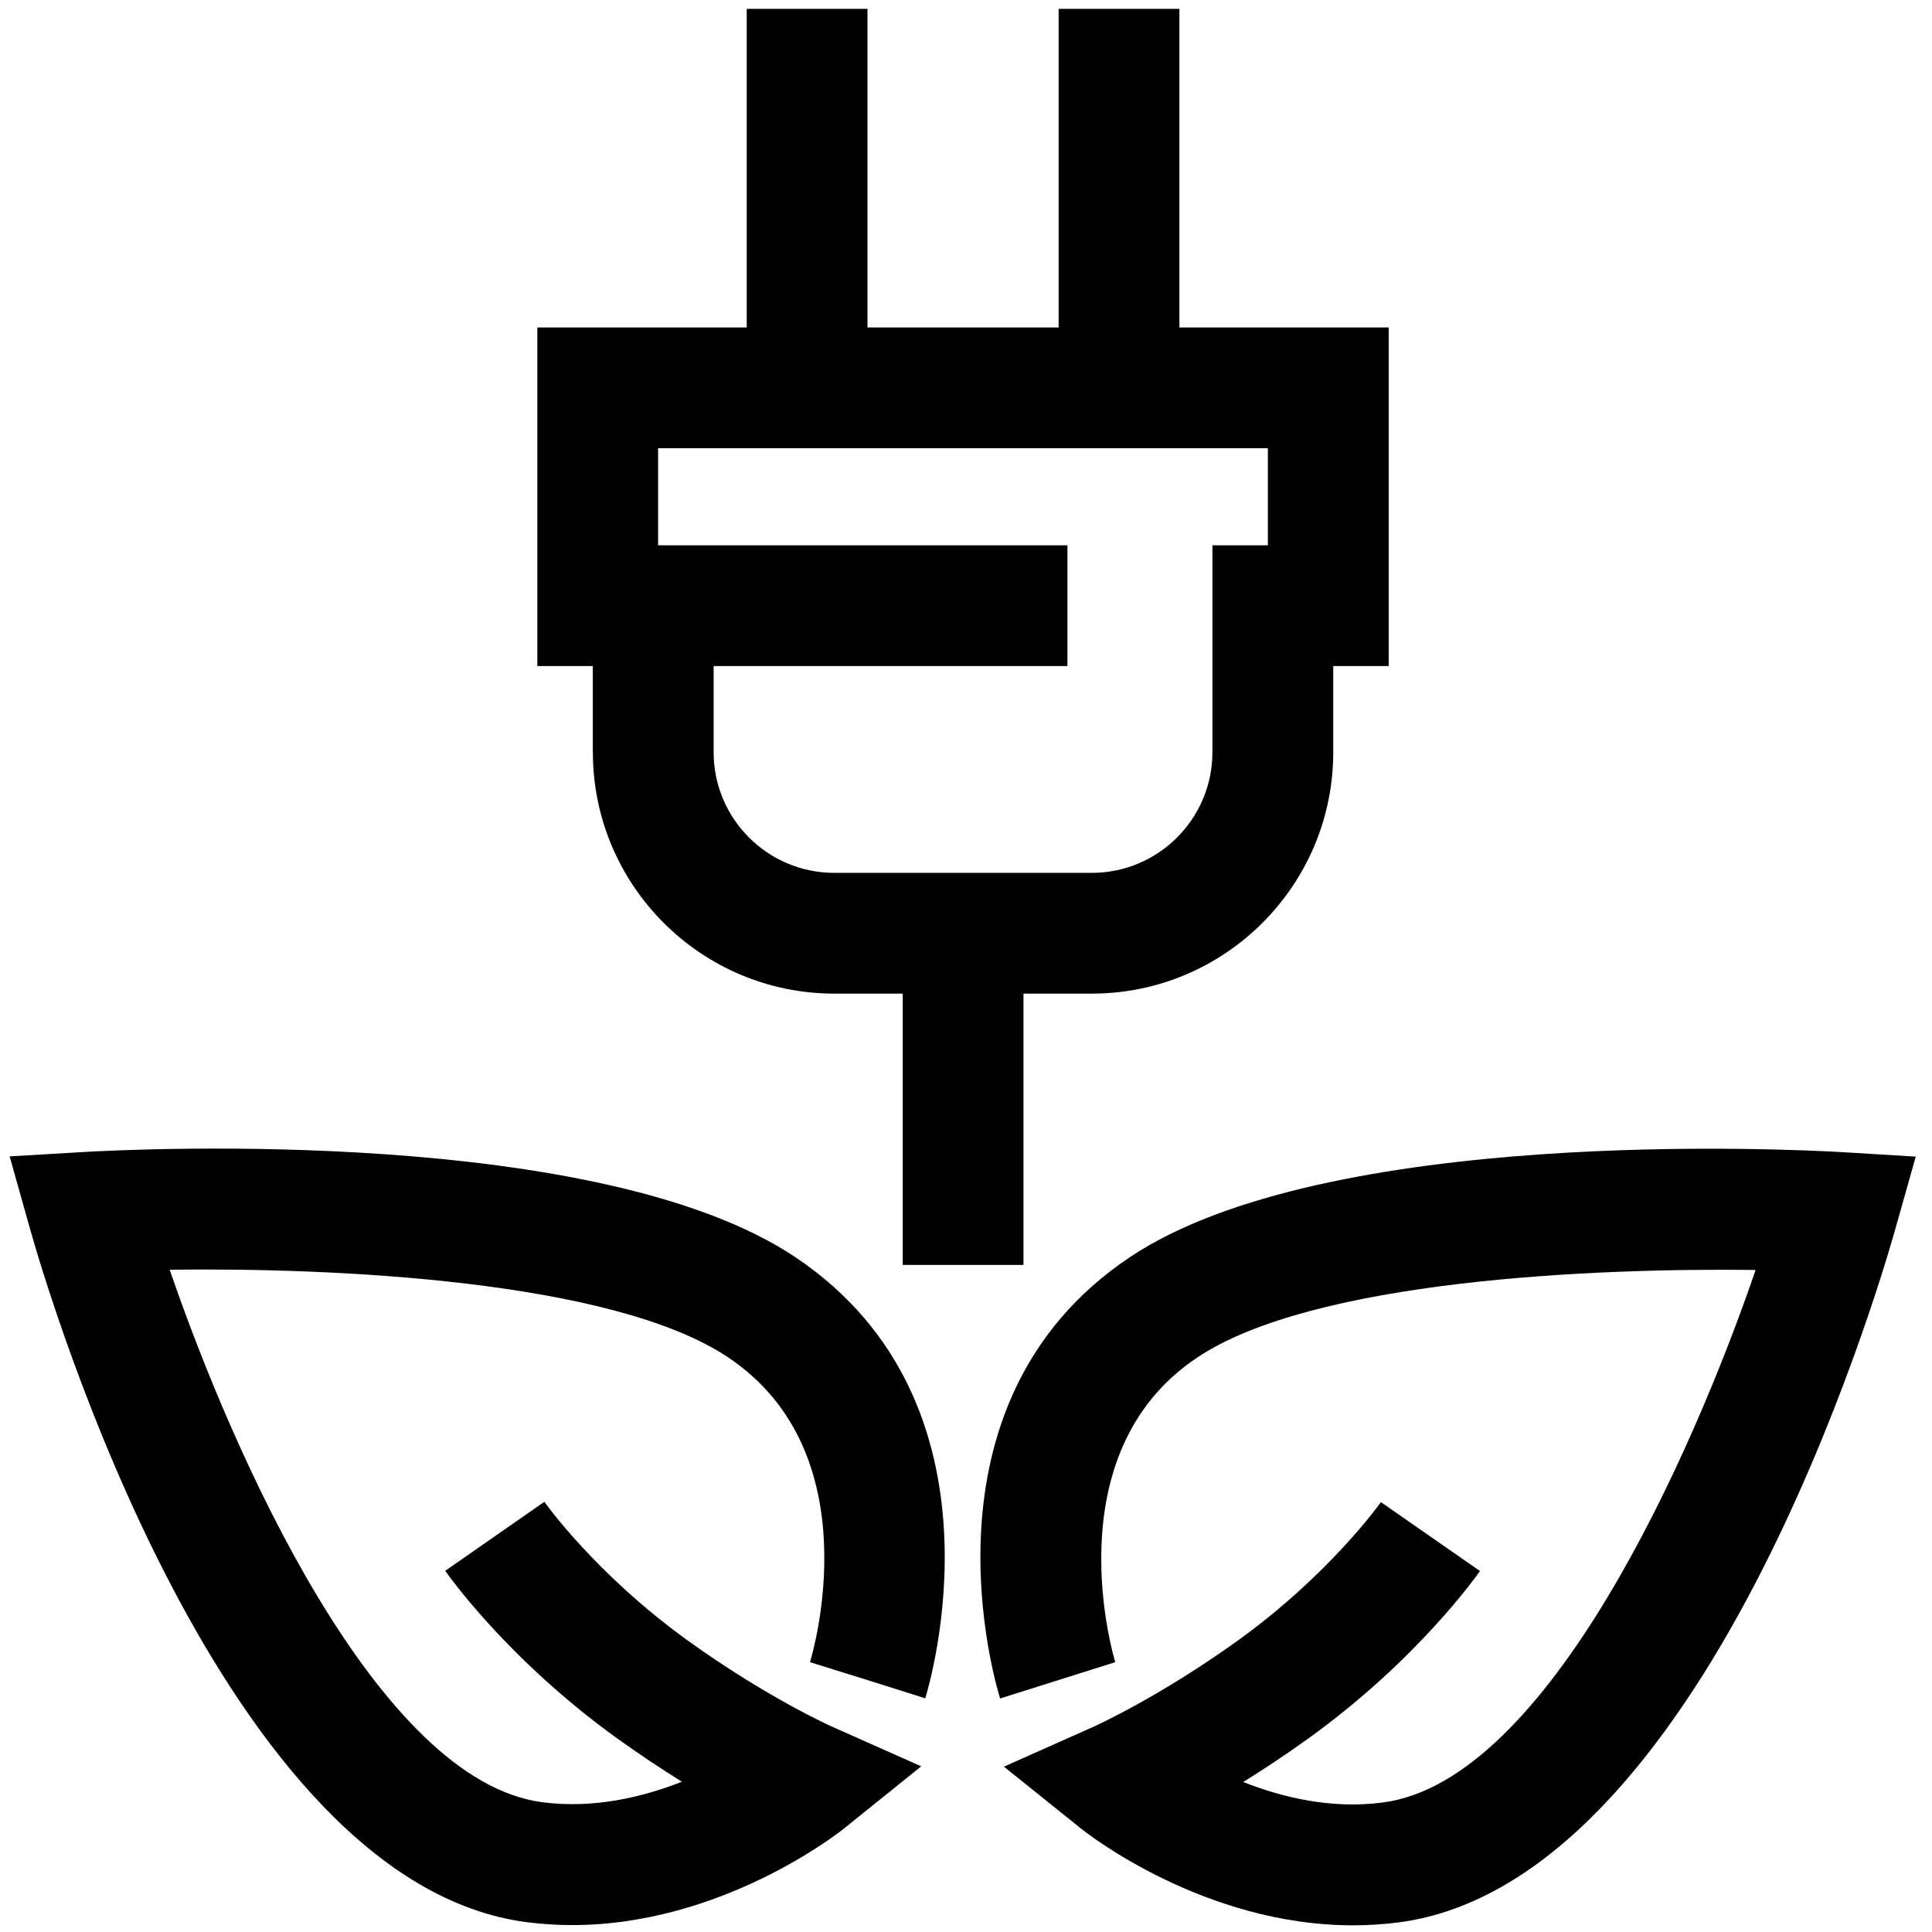
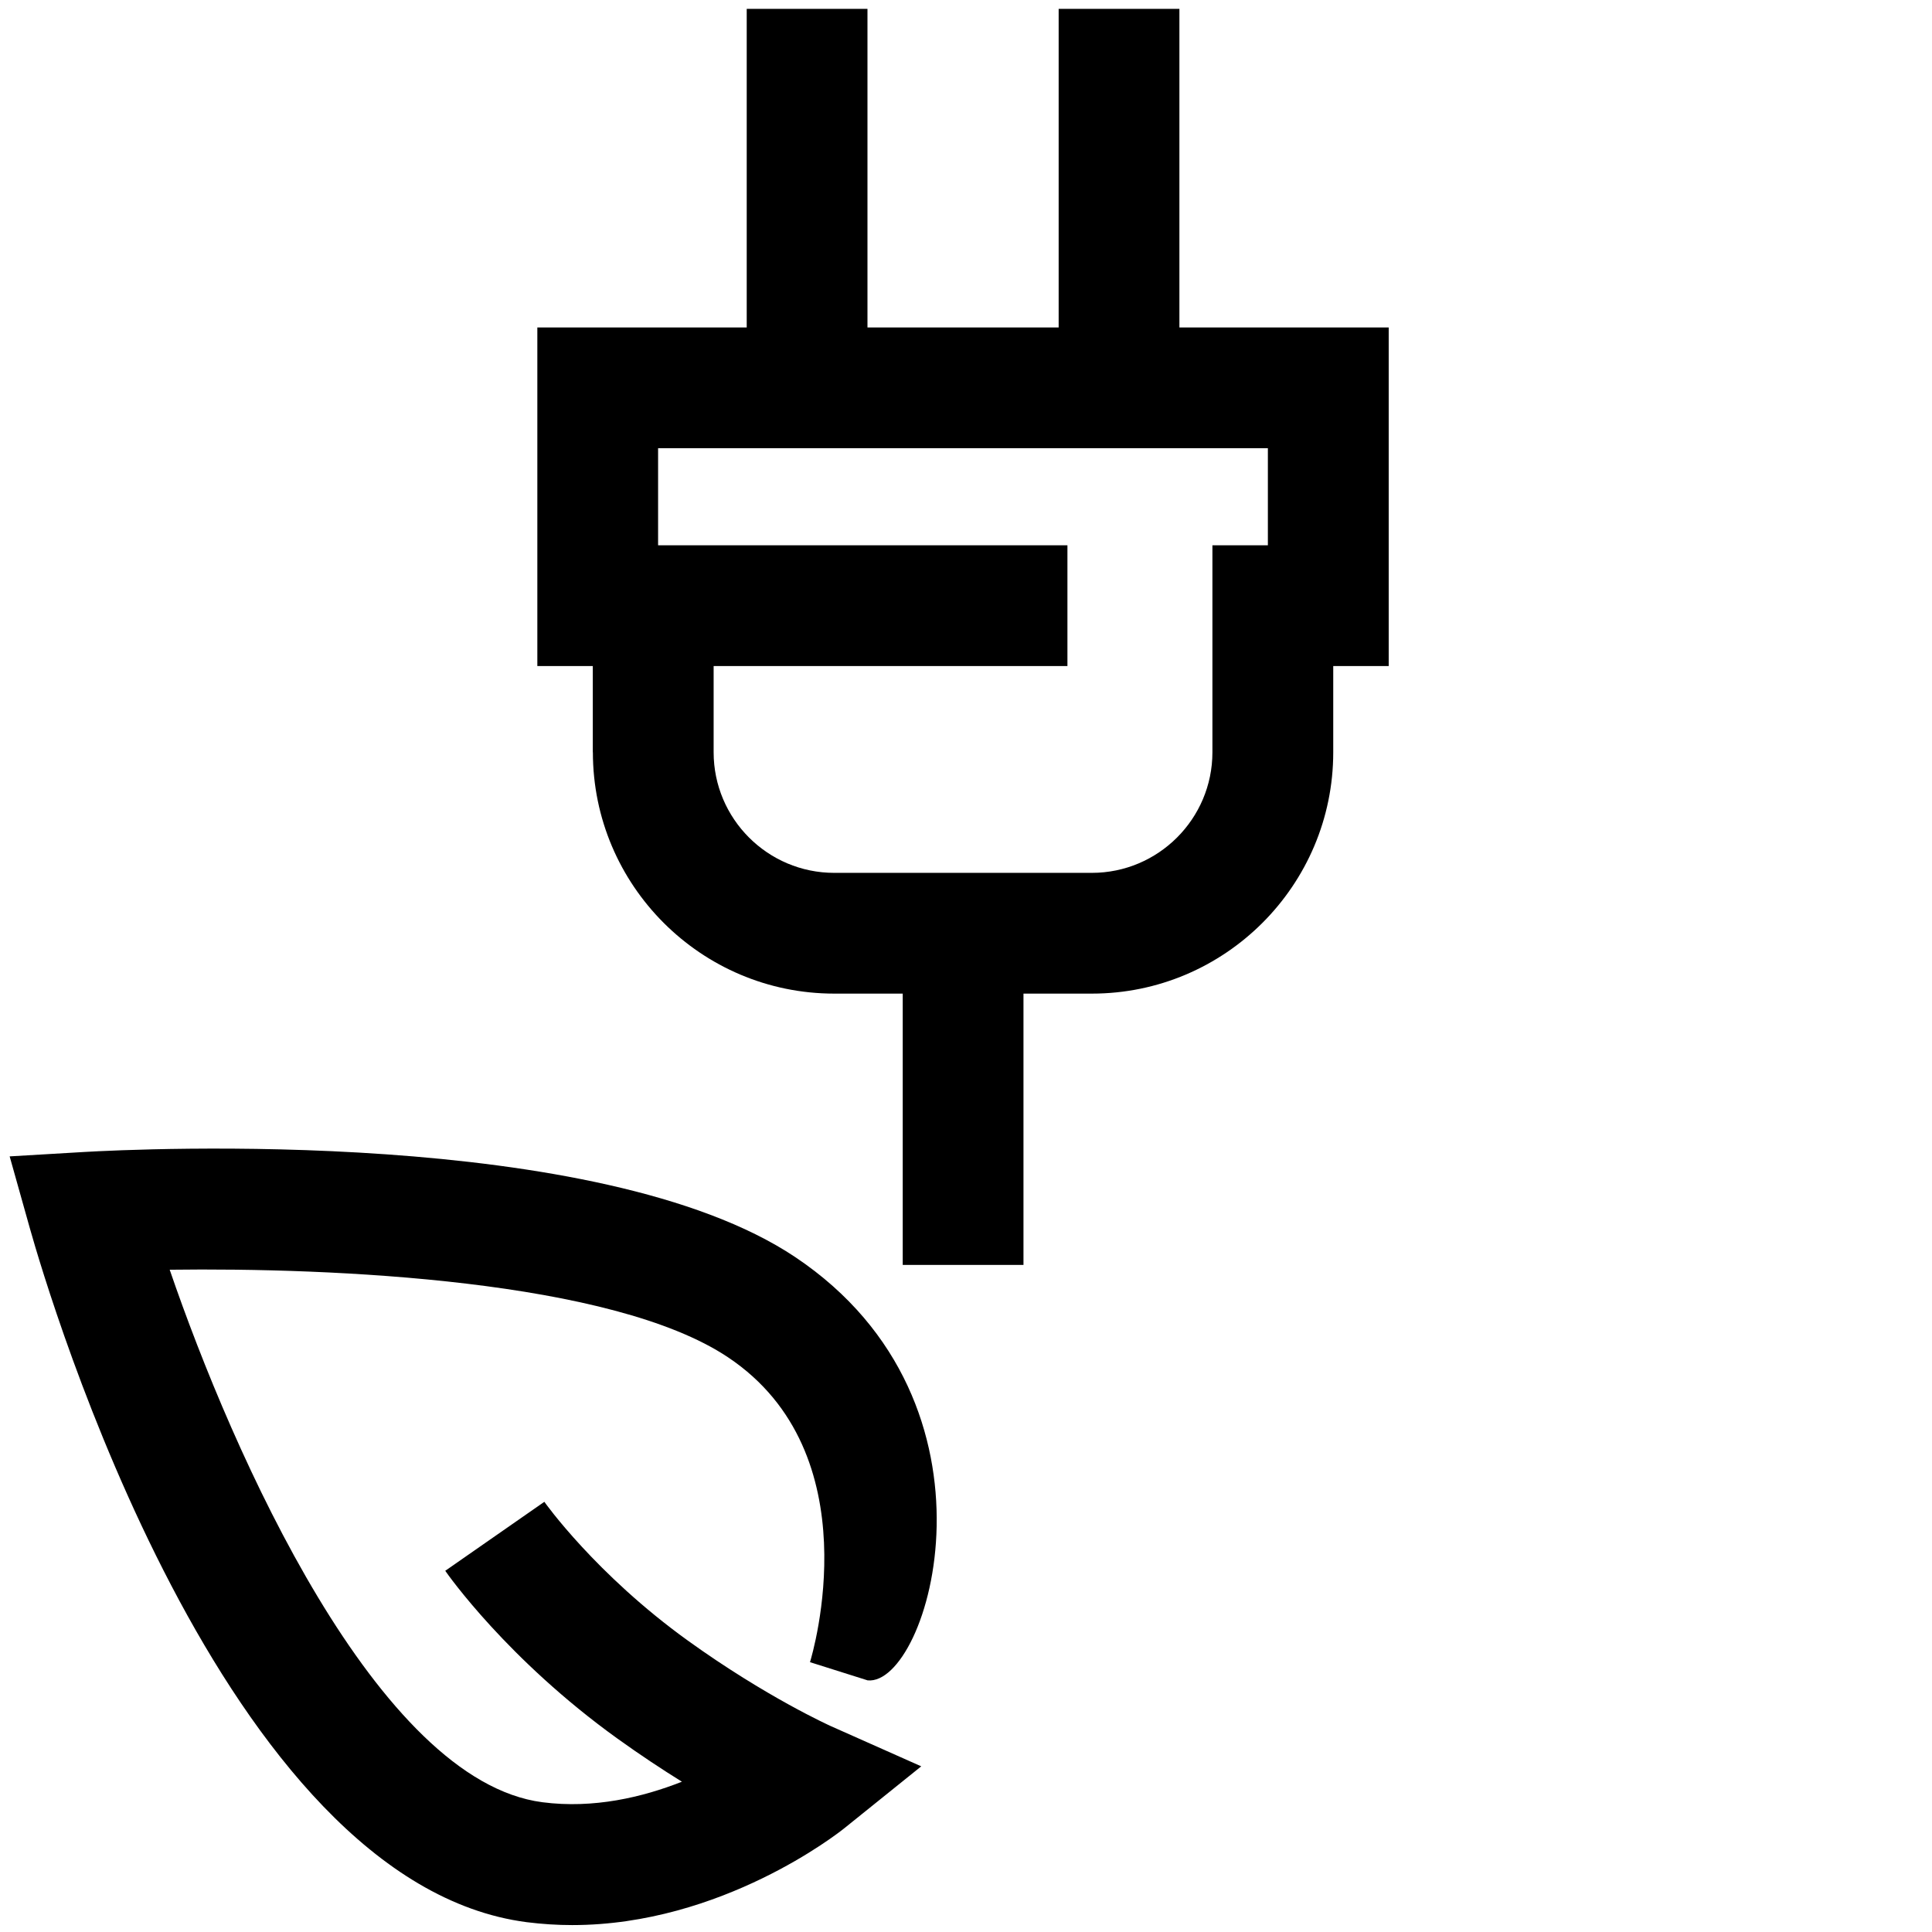
<svg xmlns="http://www.w3.org/2000/svg" version="1.1" id="Ebene_1" x="0px" y="0px" viewBox="0 0 24 24" style="enable-background:new 0 0 24 24;" xml:space="preserve">
  <g>
-     <path d="M9.877,15.615c-2.433-1.625-8.18-1.342-8.826-1.305L0.12,14.365l0.252,0.897c0.234,0.83,2.393,8.125,6.171,8.616   c0.192,0.024,0.381,0.036,0.565,0.036c1.858,0,3.311-1.147,3.378-1.201l0.958-0.771l-1.124-0.5   c-0.008-0.004-0.799-0.359-1.774-1.061c-1.146-0.825-1.778-1.716-1.784-1.725l-1.231,0.857c0.031,0.045,0.773,1.102,2.14,2.085   c0.284,0.204,0.555,0.383,0.8,0.535c-0.487,0.192-1.096,0.338-1.733,0.255c-2.049-0.266-3.845-4.324-4.63-6.615   c2.025-0.027,5.498,0.126,6.936,1.088c1.789,1.195,1.05,3.682,1.018,3.787l0.716,0.223l0.716,0.226   C11.538,20.95,12.605,17.44,9.877,15.615z" />
-     <path d="M22.864,14.311c-0.649-0.036-6.394-0.319-8.827,1.305c-2.729,1.824-1.66,5.335-1.613,5.483l1.43-0.451   c-0.008-0.025-0.787-2.579,1.018-3.784c1.437-0.961,4.91-1.114,6.937-1.088c-0.785,2.291-2.581,6.35-4.631,6.615   c-0.638,0.085-1.246-0.062-1.734-0.254c0.246-0.153,0.517-0.332,0.803-0.537c1.366-0.982,2.106-2.04,2.138-2.084l-1.231-0.856   c-0.006,0.009-0.637,0.899-1.782,1.723c-0.978,0.702-1.769,1.058-1.776,1.062l-1.125,0.501l0.959,0.77   c0.067,0.054,1.52,1.201,3.378,1.201c0.185,0,0.374-0.012,0.565-0.036c3.779-0.491,5.938-7.786,6.172-8.616l0.253-0.897   L22.864,14.311z" />
+     <path d="M9.877,15.615c-2.433-1.625-8.18-1.342-8.826-1.305L0.12,14.365l0.252,0.897c0.234,0.83,2.393,8.125,6.171,8.616   c0.192,0.024,0.381,0.036,0.565,0.036c1.858,0,3.311-1.147,3.378-1.201l0.958-0.771l-1.124-0.5   c-0.008-0.004-0.799-0.359-1.774-1.061c-1.146-0.825-1.778-1.716-1.784-1.725l-1.231,0.857c0.031,0.045,0.773,1.102,2.14,2.085   c0.284,0.204,0.555,0.383,0.8,0.535c-0.487,0.192-1.096,0.338-1.733,0.255c-2.049-0.266-3.845-4.324-4.63-6.615   c2.025-0.027,5.498,0.126,6.936,1.088c1.789,1.195,1.05,3.682,1.018,3.787l0.716,0.226   C11.538,20.95,12.605,17.44,9.877,15.615z" />
    <path d="M7.365,9.345c0,1.653,1.345,2.998,2.998,2.998h0.851v3.37h1.5v-3.37h0.85c1.653,0,2.998-1.345,2.998-2.998V8.274h0.689   V4.068h-2.6V0.11h-1.5v3.958h-2.375V0.11h-1.5v3.958H6.675v4.206h0.689V9.345z M8.175,5.568h7.575v1.206h-0.689v2.571   c0,0.826-0.672,1.498-1.498,1.498h-3.2c-0.826,0-1.498-0.672-1.498-1.498V8.274h4.395v-1.5H8.175V5.568z" />
  </g>
</svg>